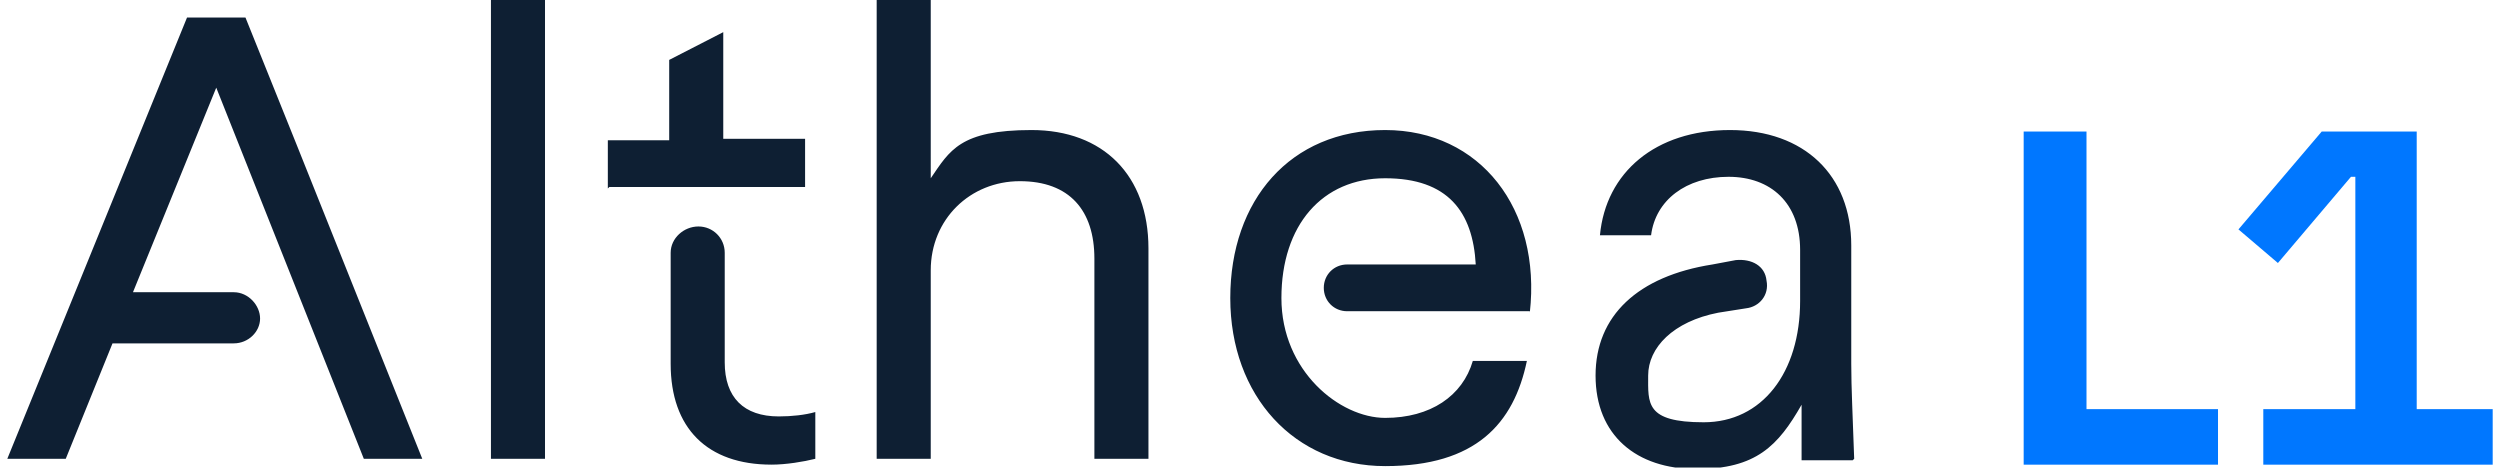
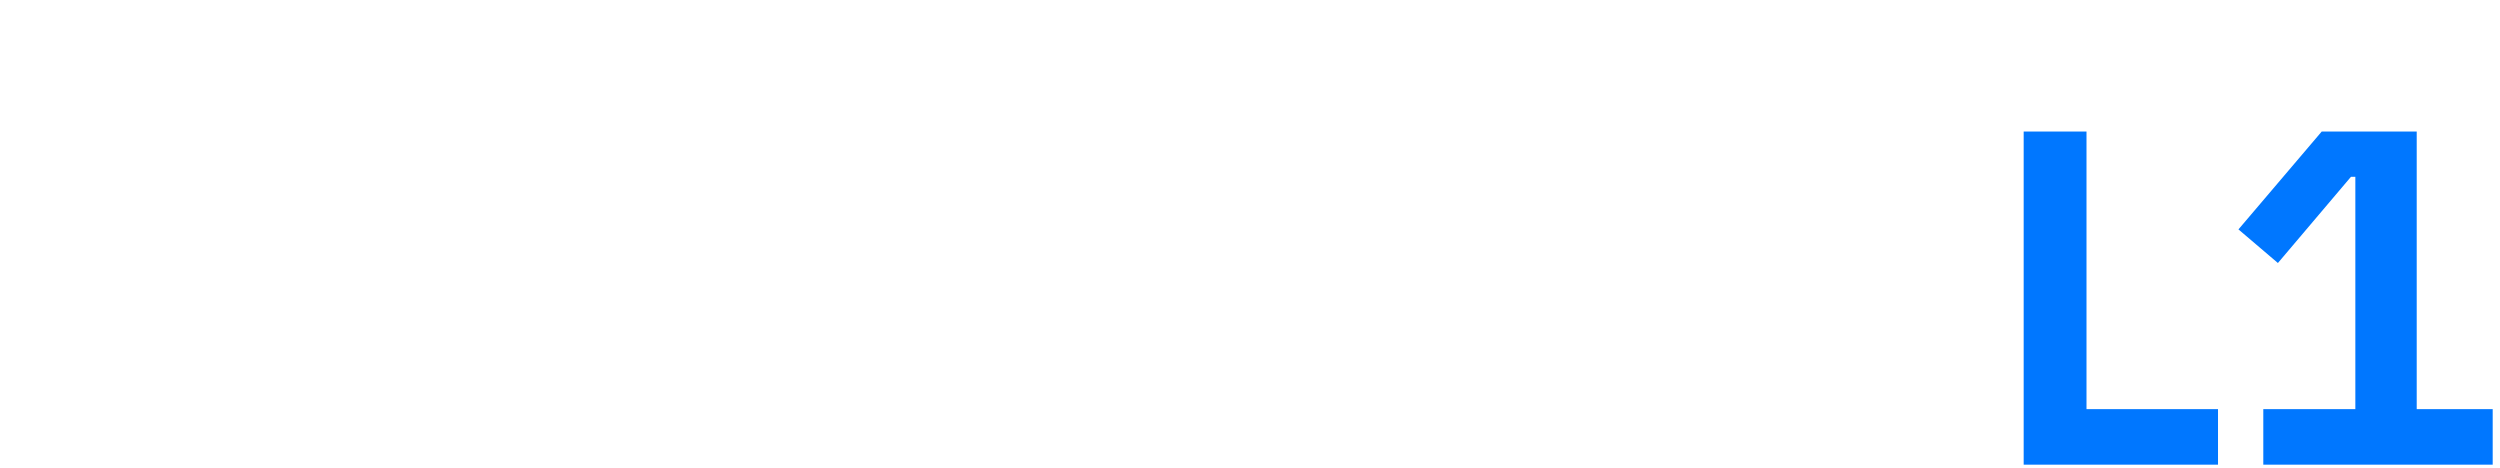
<svg xmlns="http://www.w3.org/2000/svg" version="1.1" viewBox="0 0 171.1 32">
  <defs>
    <style>
      .cls-1 {
        fill: #0e1f33;
      }

      .cls-2 {
        fill: #07f;
      }
    </style>
  </defs>
  <g>
    <g id="althea-logo">
      <g id="logotype">
        <path id="l1" class="cls-2" d="M138.5,9v22.8h13.3v-3.8h-9V9h-4.3ZM158.9,9l-5.7,6.7,2.7,2.3,5-5.9h.3v15.9h-6.3v3.8h15.7v-3.8h-5.2V9h-6.5Z" />
-         <path id="althea" class="cls-1" d="M24.9,31.4h4l-8.6-21.5s0,0,0,0l-3.5-8.7h-4S.5,31.4.5,31.4h4l3.2-7.9h8.3c1,0,1.8-.8,1.8-1.7s-.8-1.8-1.8-1.8h-6.9l5.7-14M33.6,31.4h3.7V0h-3.7v31.4h0ZM41.7,12.8h13.4v-3.3h-5.6V2.2l-3.7,1.9v5.5h-4.2v3.3h0ZM52.8,31.8c1,0,2.2-.2,3-.4v-3.2c-.7.2-1.6.3-2.5.3-2.4,0-3.7-1.3-3.7-3.7v-7.5c0-1-.8-1.8-1.8-1.8s-1.9.8-1.9,1.8v7.6c0,4.4,2.5,6.9,6.9,6.9M74.9,31.4h3.7v-14.4c0-5-3.1-8.1-8-8.1s-5.6,1.4-6.9,3.3V0h-3.7v31.4h3.7v-12.9c0-3.5,2.7-6.1,6.1-6.1s5.1,2,5.1,5.3v13.7h0ZM104.7,21.4c.8-7.1-3.4-12.5-9.9-12.5s-10.6,4.8-10.6,11.5,4.4,11.5,10.6,11.5,8.8-2.9,9.7-7.2h-3.7c-.7,2.4-2.9,3.9-6,3.9s-7.1-3.2-7.1-8.2,2.8-8.2,7.1-8.2,6,2.3,6.2,5.9h-8.8c-.9,0-1.6.7-1.6,1.6s.7,1.6,1.6,1.6h12.5,0ZM126.9,31.4c-.1-3-.2-4.8-.2-6.5v-8.1c0-4.8-3.2-7.9-8.3-7.9s-8.5,2.9-8.9,7.2h3.5c.3-2.4,2.4-4,5.3-4s4.9,1.8,4.9,5v3.5c0,4.9-2.6,8.3-6.6,8.3s-3.8-1.3-3.8-3.2,1.7-3.7,4.8-4.3l1.9-.3c.9-.1,1.6-.9,1.4-1.9-.1-1-1-1.5-2.1-1.4l-1.6.3c-5.1.8-8,3.5-8,7.6s2.8,6.4,6.9,6.4,5.6-1.6,7.2-4.4v3.8h3.5,0Z" />
      </g>
    </g>
  </g>
</svg>